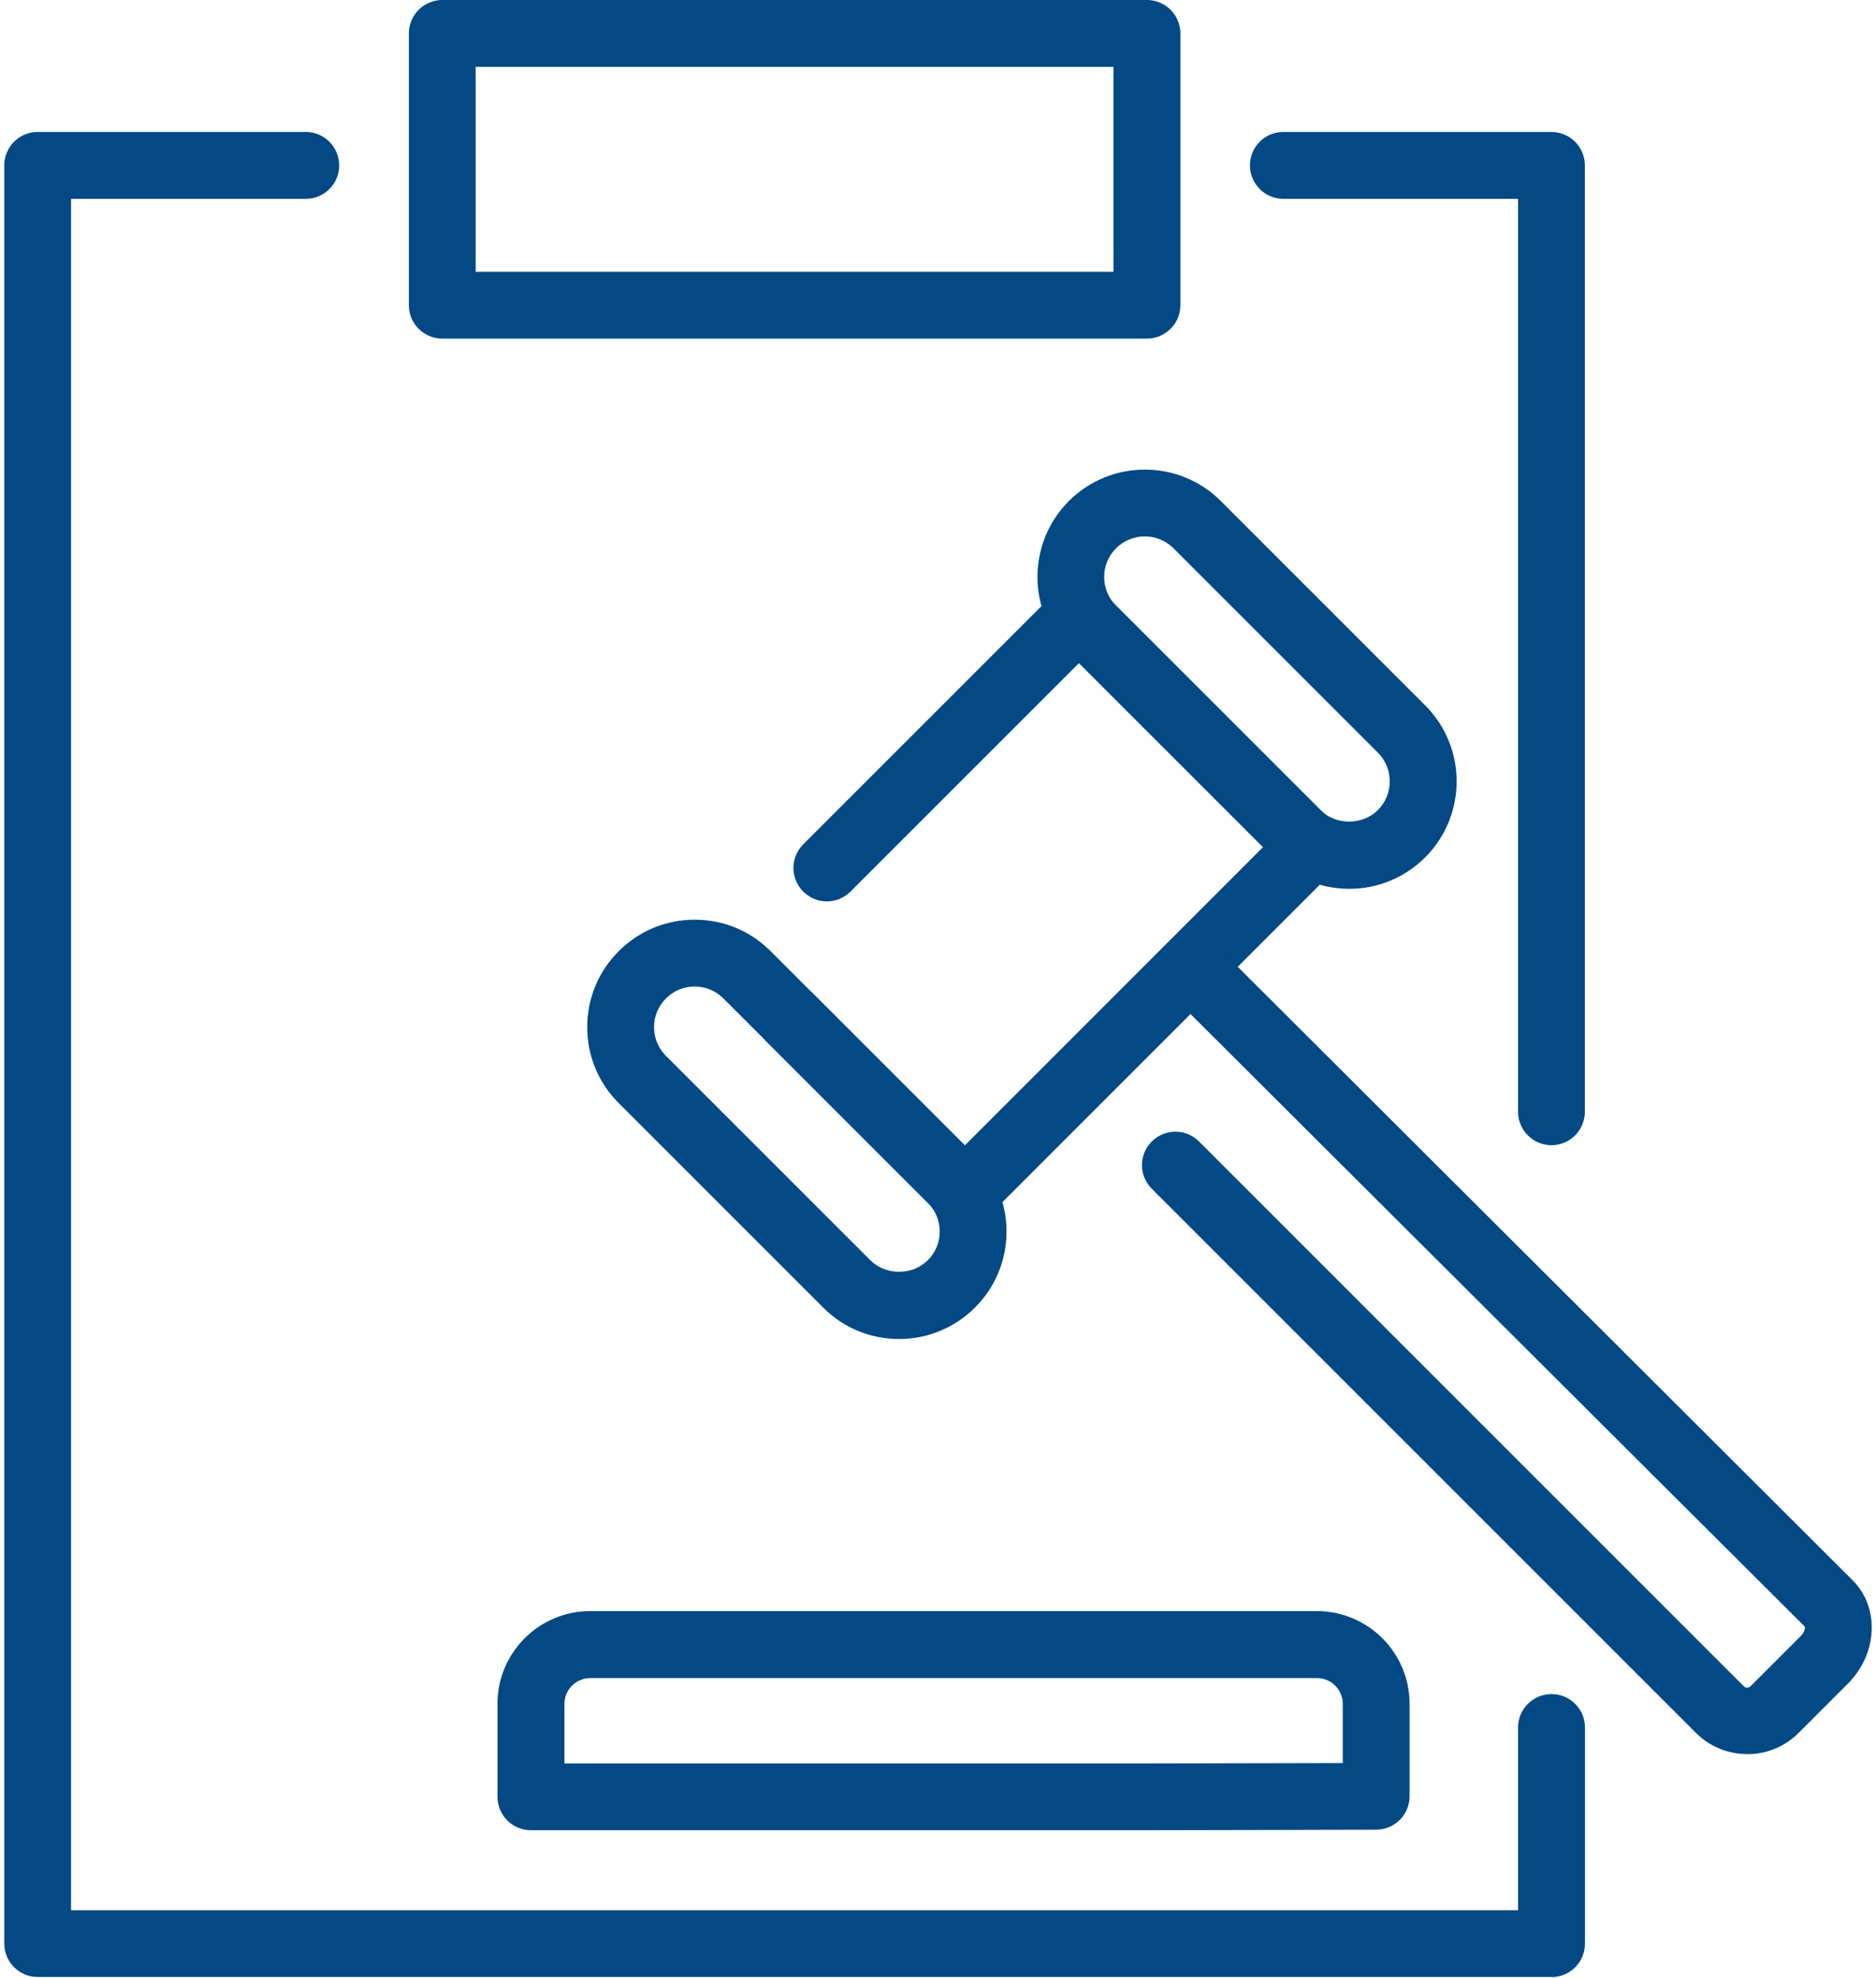
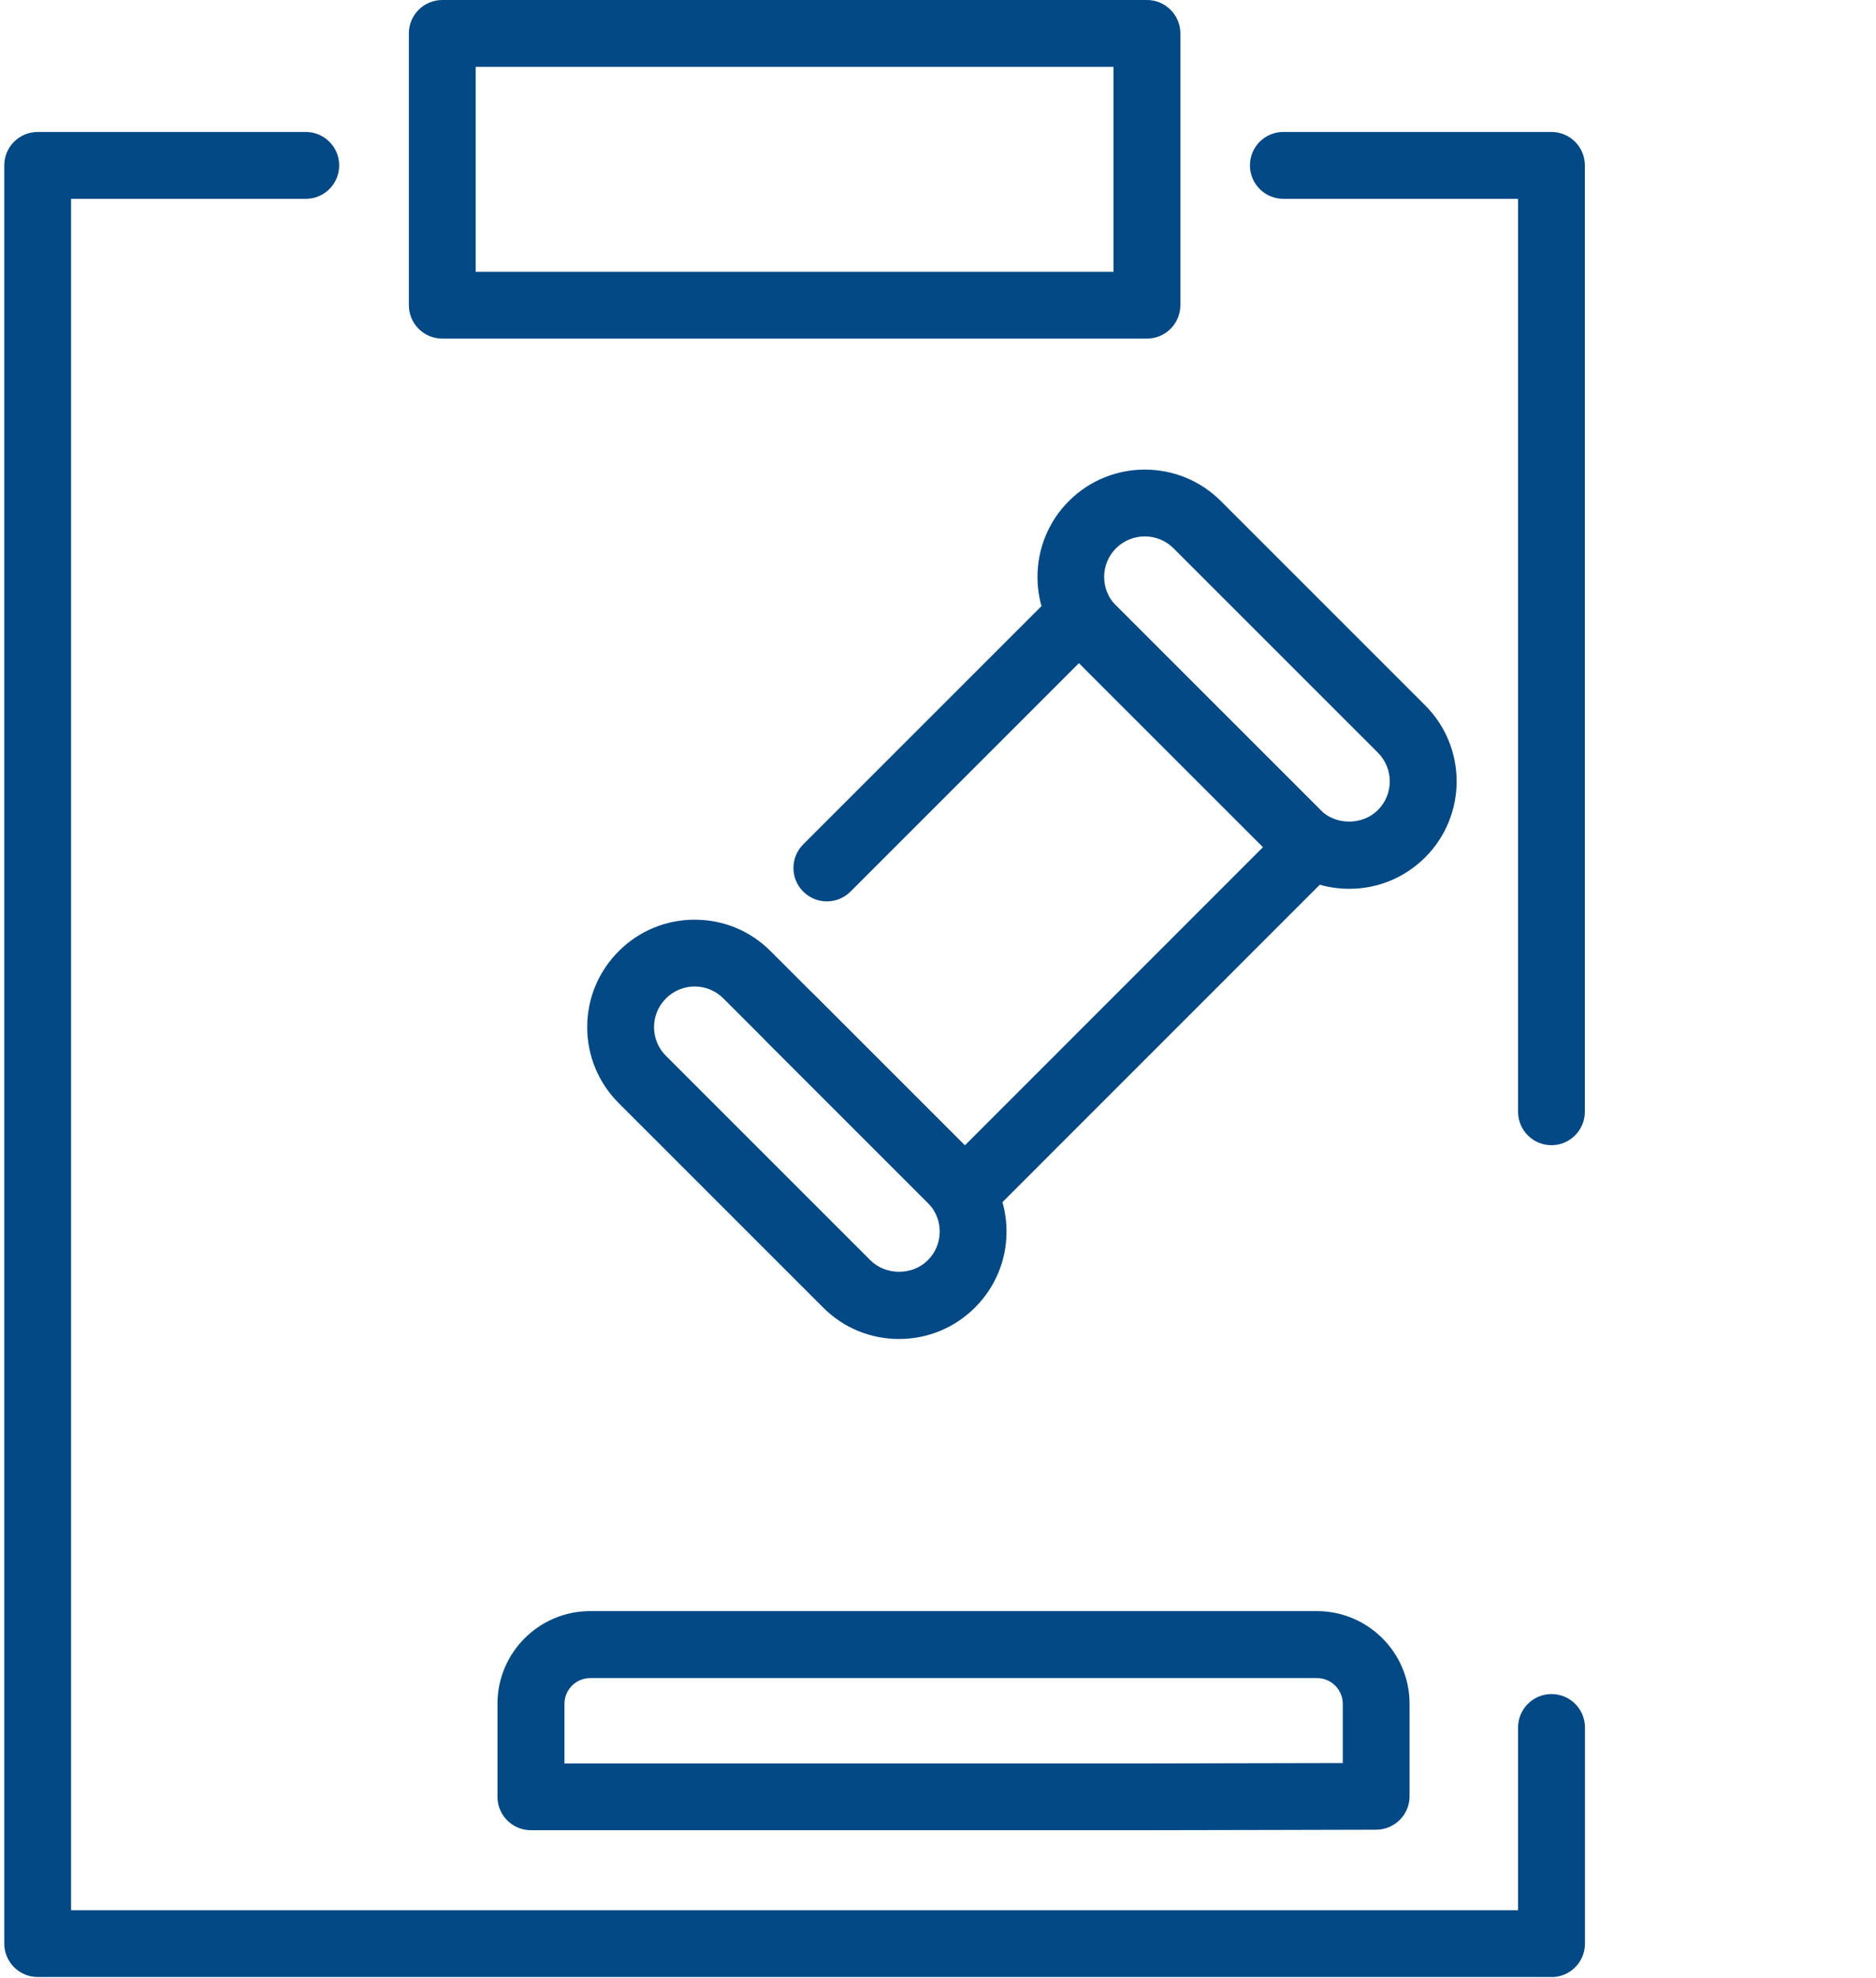
<svg xmlns="http://www.w3.org/2000/svg" width="220" height="232" viewBox="0 0 220 232" fill="none">
  <path d="M181.947 231.851H4.423C2.262 231.851 0.5 230.101 0.5 227.928V19.396C0.5 17.236 2.25 15.474 4.423 15.474H35.853C38.013 15.474 39.776 17.224 39.776 19.396C39.776 21.569 38.025 23.319 35.853 23.319H8.333V224.018H178.024V202.594C178.024 200.433 179.774 198.671 181.947 198.671C184.12 198.671 185.87 200.421 185.87 202.594V227.94C185.87 230.101 184.12 231.863 181.947 231.863V231.851Z" fill="#024985" />
  <path d="M181.947 134.302C179.786 134.302 178.024 132.552 178.024 130.379V23.319H150.505C148.344 23.319 146.582 21.569 146.582 19.396C146.582 17.224 148.332 15.474 150.505 15.474H181.935C184.095 15.474 185.858 17.224 185.858 19.396V130.379C185.858 132.54 184.107 134.302 181.935 134.302H181.947Z" fill="#024985" />
  <path d="M134.501 39.71H51.87C49.709 39.71 47.947 37.96 47.947 35.787V3.923C47.947 1.762 49.697 0 51.87 0H134.501C136.661 0 138.423 1.75 138.423 3.923V35.787C138.423 37.948 136.673 39.71 134.501 39.71ZM55.781 31.877H130.578V7.845H55.781V31.877Z" fill="#024985" />
  <path d="M113.147 143.788C112.109 143.788 111.107 143.378 110.383 142.641L89.876 122.135C88.343 120.602 88.343 118.127 89.876 116.594C91.409 115.062 93.883 115.062 95.416 116.594L113.147 134.325L148.114 99.347L126.533 77.766L99.737 104.561C98.204 106.094 95.73 106.094 94.197 104.561C92.664 103.028 92.664 100.554 94.197 99.021L123.769 69.45C125.301 67.917 127.776 67.917 129.309 69.45L156.43 96.57C157.166 97.307 157.576 98.296 157.576 99.334C157.576 100.372 157.166 101.374 156.43 102.099L115.923 142.617C115.187 143.354 114.197 143.764 113.159 143.764L113.147 143.788Z" fill="#024985" />
  <path d="M158.229 104.235C154.861 104.235 151.699 102.932 149.321 100.542L125.35 76.571C120.438 71.658 120.438 63.668 125.35 58.756C130.263 53.843 138.253 53.843 143.165 58.756L167.136 82.727C172.049 87.639 172.049 95.629 167.136 100.542C164.759 102.919 161.596 104.235 158.229 104.235ZM130.878 64.296C129.02 66.155 129.02 69.172 130.878 71.031L154.849 95.002C156.648 96.8 159.786 96.8 161.584 95.002C163.443 93.143 163.443 90.125 161.584 88.267L137.613 64.296C135.755 62.437 132.737 62.449 130.878 64.296Z" fill="#024985" />
  <path d="M105.435 157.029C102.068 157.029 98.905 155.726 96.528 153.336L72.557 129.365C70.179 126.987 68.863 123.825 68.863 120.457C68.863 117.09 70.179 113.928 72.557 111.55C74.934 109.172 78.097 107.856 81.464 107.856C84.832 107.856 87.994 109.16 90.372 111.55L114.343 135.521C116.72 137.899 118.036 141.061 118.036 144.428C118.036 147.796 116.72 150.958 114.343 153.336C111.965 155.714 108.803 157.029 105.435 157.029ZM81.464 115.69C80.197 115.69 79.002 116.185 78.097 117.09C77.204 117.983 76.697 119.19 76.697 120.457C76.697 121.725 77.192 122.92 78.097 123.825L102.068 147.796C103.866 149.594 107.004 149.594 108.803 147.796C109.708 146.891 110.203 145.696 110.203 144.428C110.203 143.161 109.708 141.966 108.803 141.061L84.832 117.09C83.927 116.185 82.732 115.69 81.464 115.69Z" fill="#024985" />
-   <path d="M204.892 205.707C202.623 205.707 200.487 204.826 198.881 203.221L135.068 139.407C133.535 137.874 133.535 135.4 135.068 133.867C136.601 132.334 139.075 132.334 140.608 133.867L204.421 197.681C204.747 198.007 205.037 198.007 205.363 197.681L211.156 191.887C211.639 191.404 211.699 190.897 211.663 190.777L136.854 116.172C135.321 114.64 135.321 112.165 136.854 110.632C138.387 109.112 140.861 109.1 142.394 110.632L217.276 185.345C220.45 188.52 220.197 193.951 216.709 197.439L210.915 203.233C209.31 204.838 207.173 205.719 204.904 205.719L204.892 205.707Z" fill="#024985" />
  <path d="M134.221 214.638H62.261C60.1 214.638 58.338 212.888 58.338 210.715V199.804C58.338 193.818 63.214 188.941 69.201 188.941H154.439C160.425 188.941 165.301 193.818 165.301 199.804V210.655C165.301 212.816 163.551 214.566 161.391 214.578C161.391 214.578 138.651 214.638 134.221 214.638ZM66.183 206.805H134.234C137.504 206.805 150.769 206.769 157.468 206.756V199.816C157.468 198.151 156.116 196.799 154.451 196.799H69.213C67.547 196.799 66.195 198.151 66.195 199.816V206.805H66.183Z" fill="#024985" />
</svg>